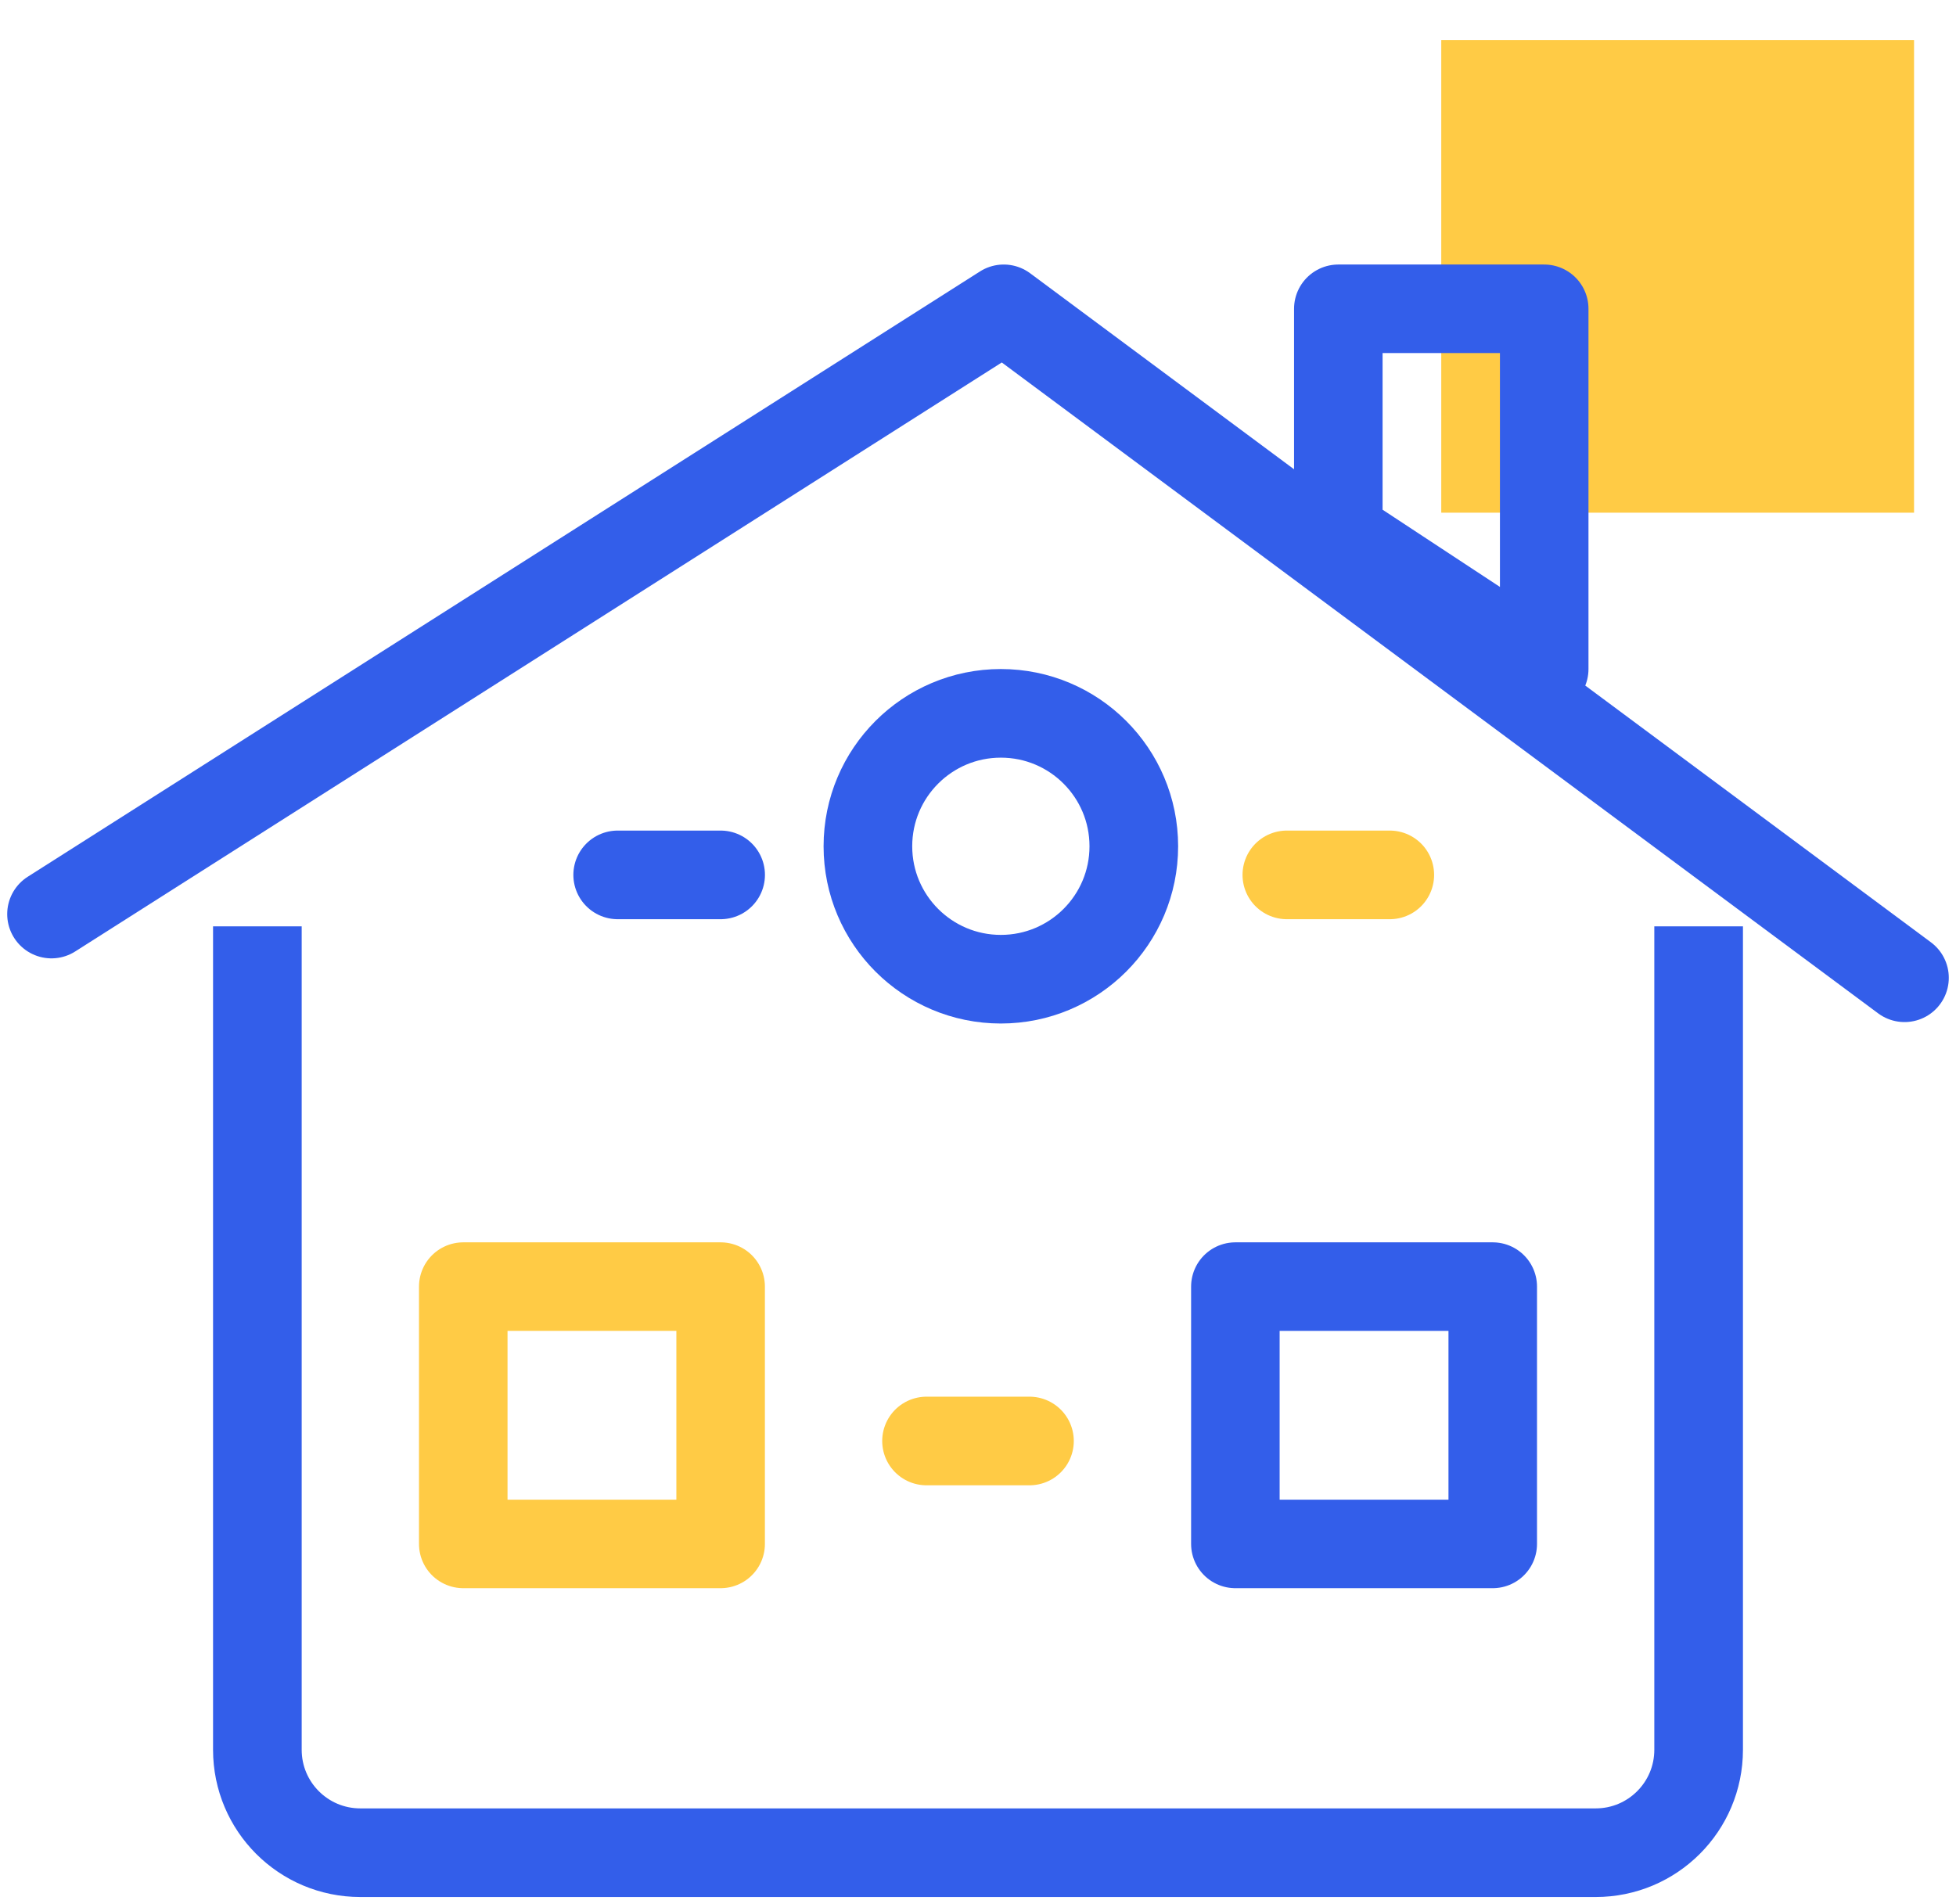
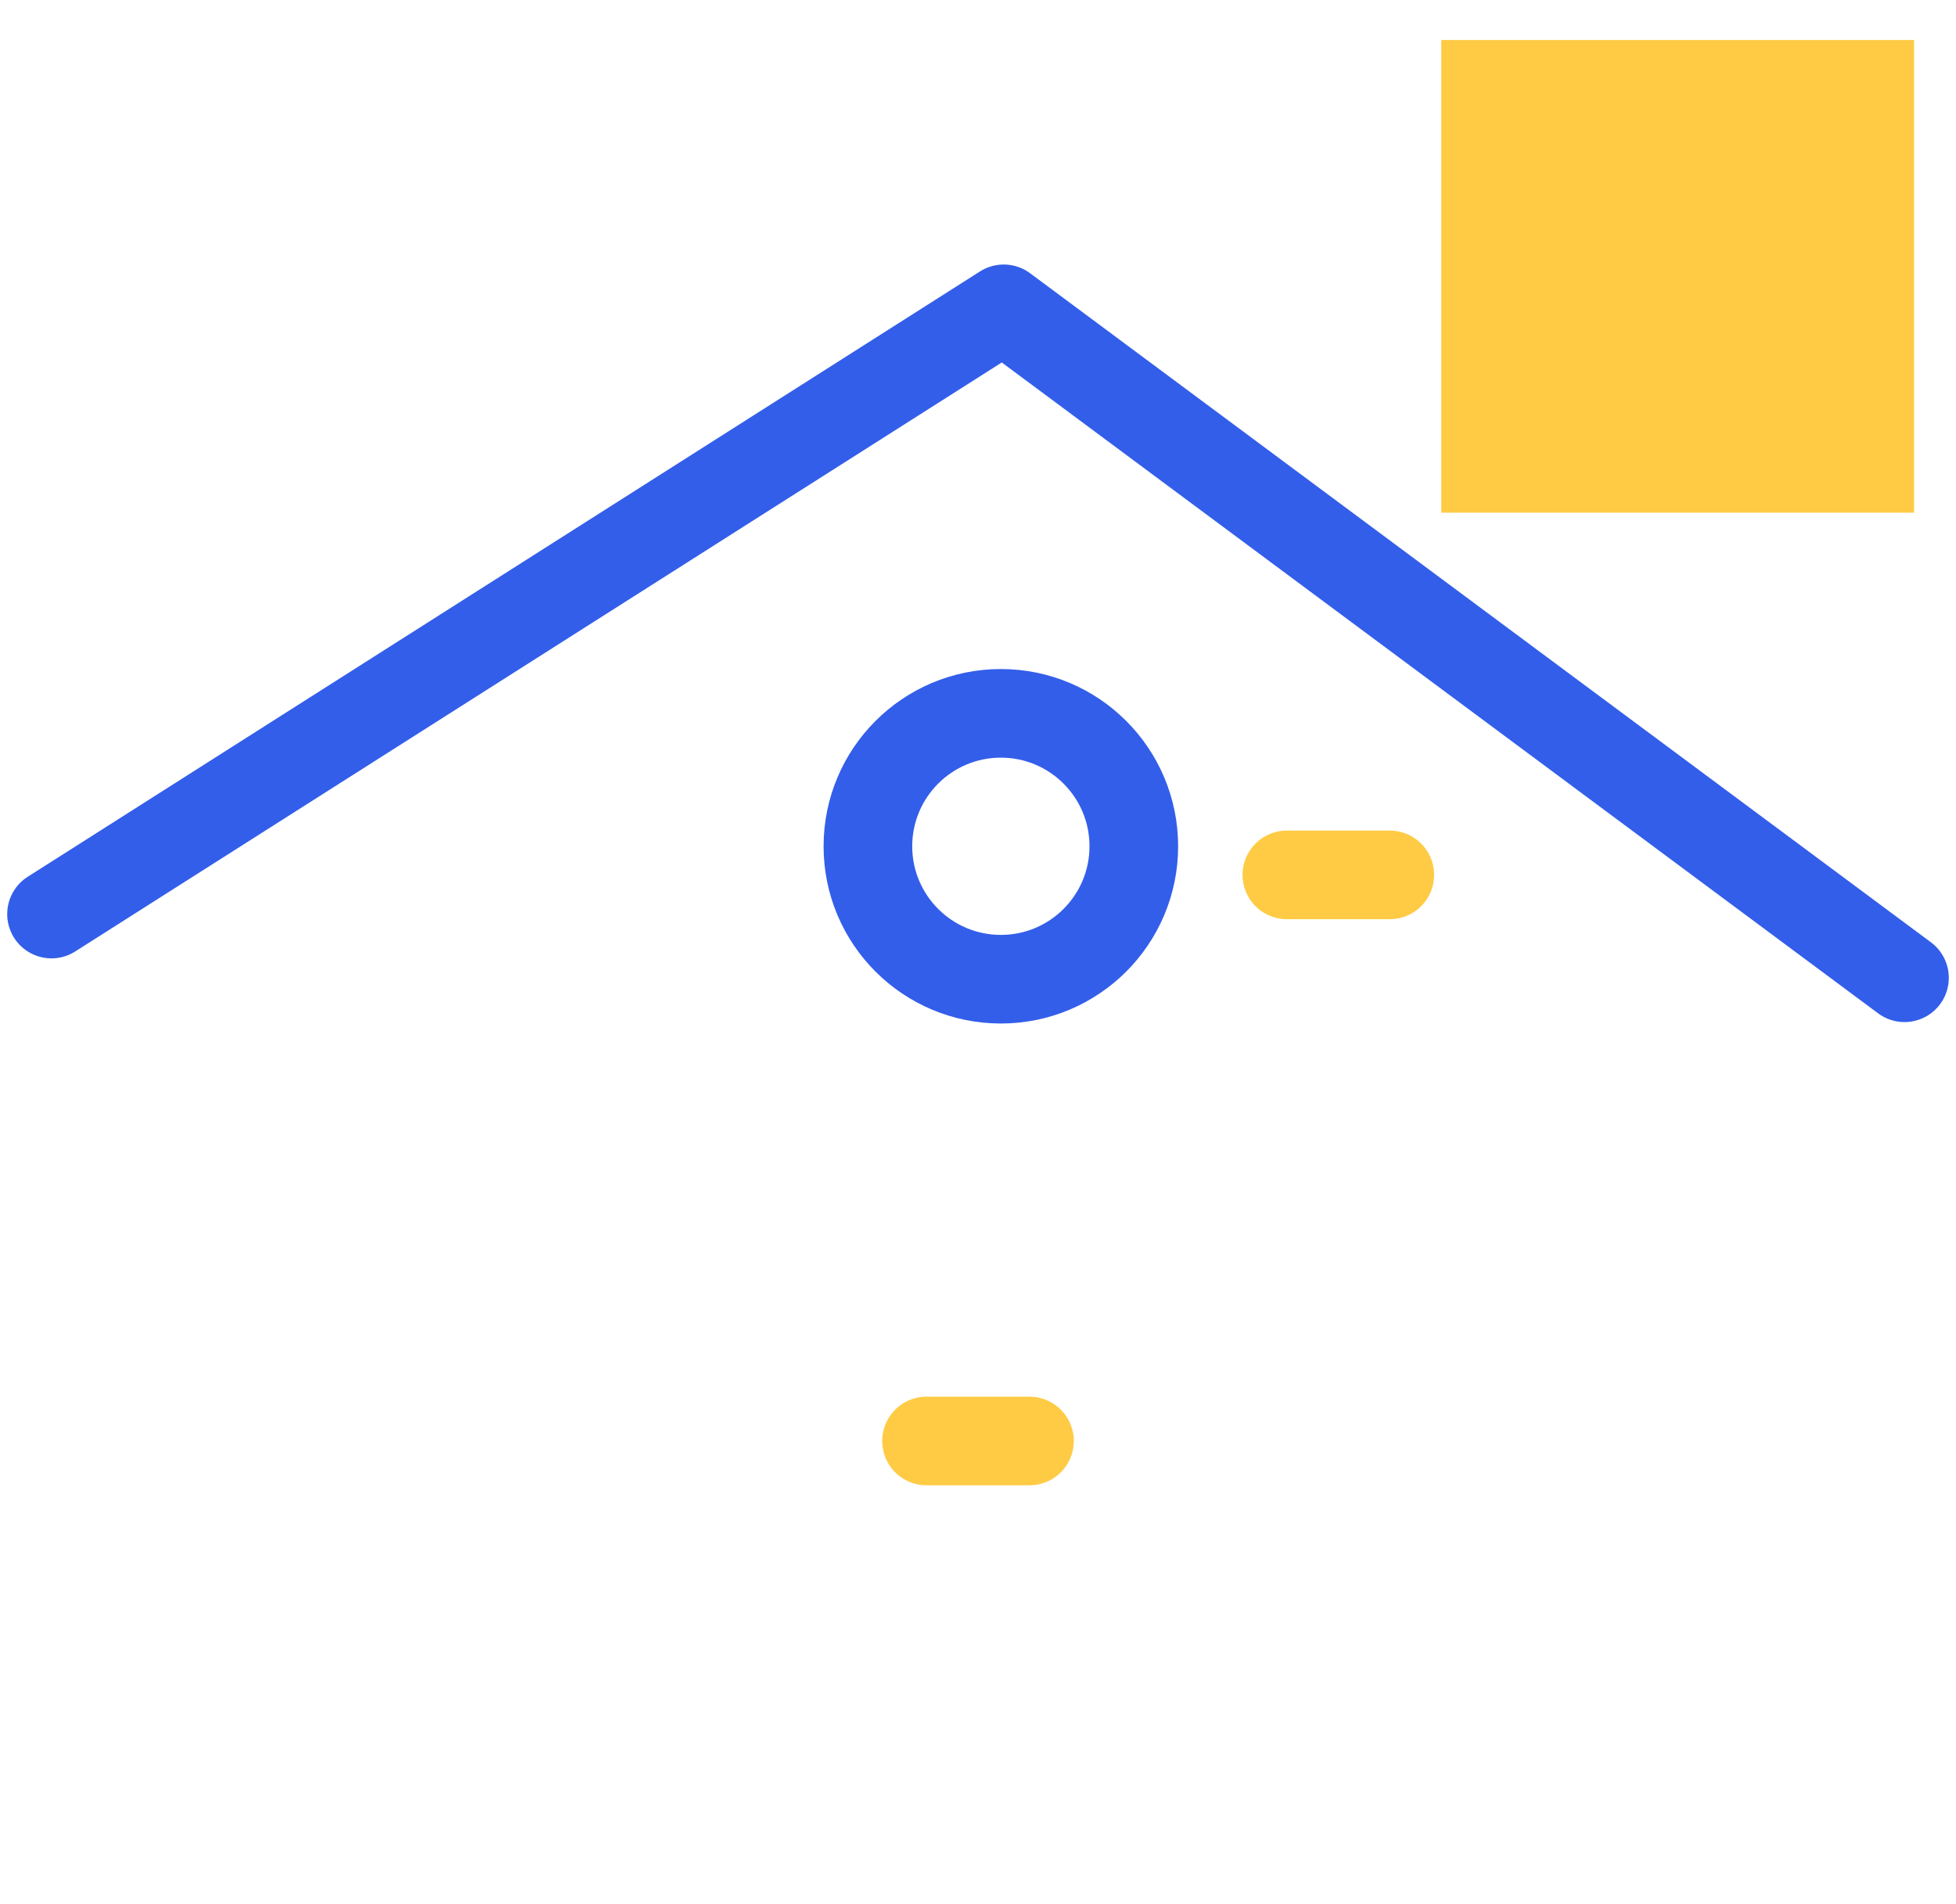
<svg xmlns="http://www.w3.org/2000/svg" width="38" height="37" viewBox="0 0 38 37" fill="none">
  <rect x="28" y="0.777" width="9.185" height="9.185" fill="#FFCB45" />
-   <rect x="24" y="25" width="5" height="5" stroke="#335EEA" stroke-width="1.72" stroke-linecap="round" stroke-linejoin="round" />
-   <rect x="9" y="25" width="5" height="5" stroke="#FFCB45" stroke-width="1.72" stroke-linecap="round" stroke-linejoin="round" />
-   <path d="M30 6L26 6V10.368L30 13V6Z" stroke="#335EEA" stroke-width="1.72" stroke-linecap="round" stroke-linejoin="round" />
-   <path d="M5 18V34C5 35.105 5.895 36 7 36H31C32.105 36 33 35.105 33 34V18" stroke="#335EEA" stroke-width="1.722" />
  <path d="M1 17.762L19.5 6L37 19" stroke="#335EEA" stroke-width="1.72" stroke-linecap="round" stroke-linejoin="round" />
  <path d="M18 28H20" stroke="#FFCB45" stroke-width="1.722" stroke-linecap="round" stroke-linejoin="round" />
  <path d="M25 17H27" stroke="#FFCB45" stroke-width="1.722" stroke-linecap="round" stroke-linejoin="round" />
-   <path d="M12 17H14" stroke="#335EEA" stroke-width="1.722" stroke-linecap="round" stroke-linejoin="round" />
  <circle cx="19.444" cy="16.444" r="2.583" stroke="#335EEA" stroke-width="1.722" />
</svg>